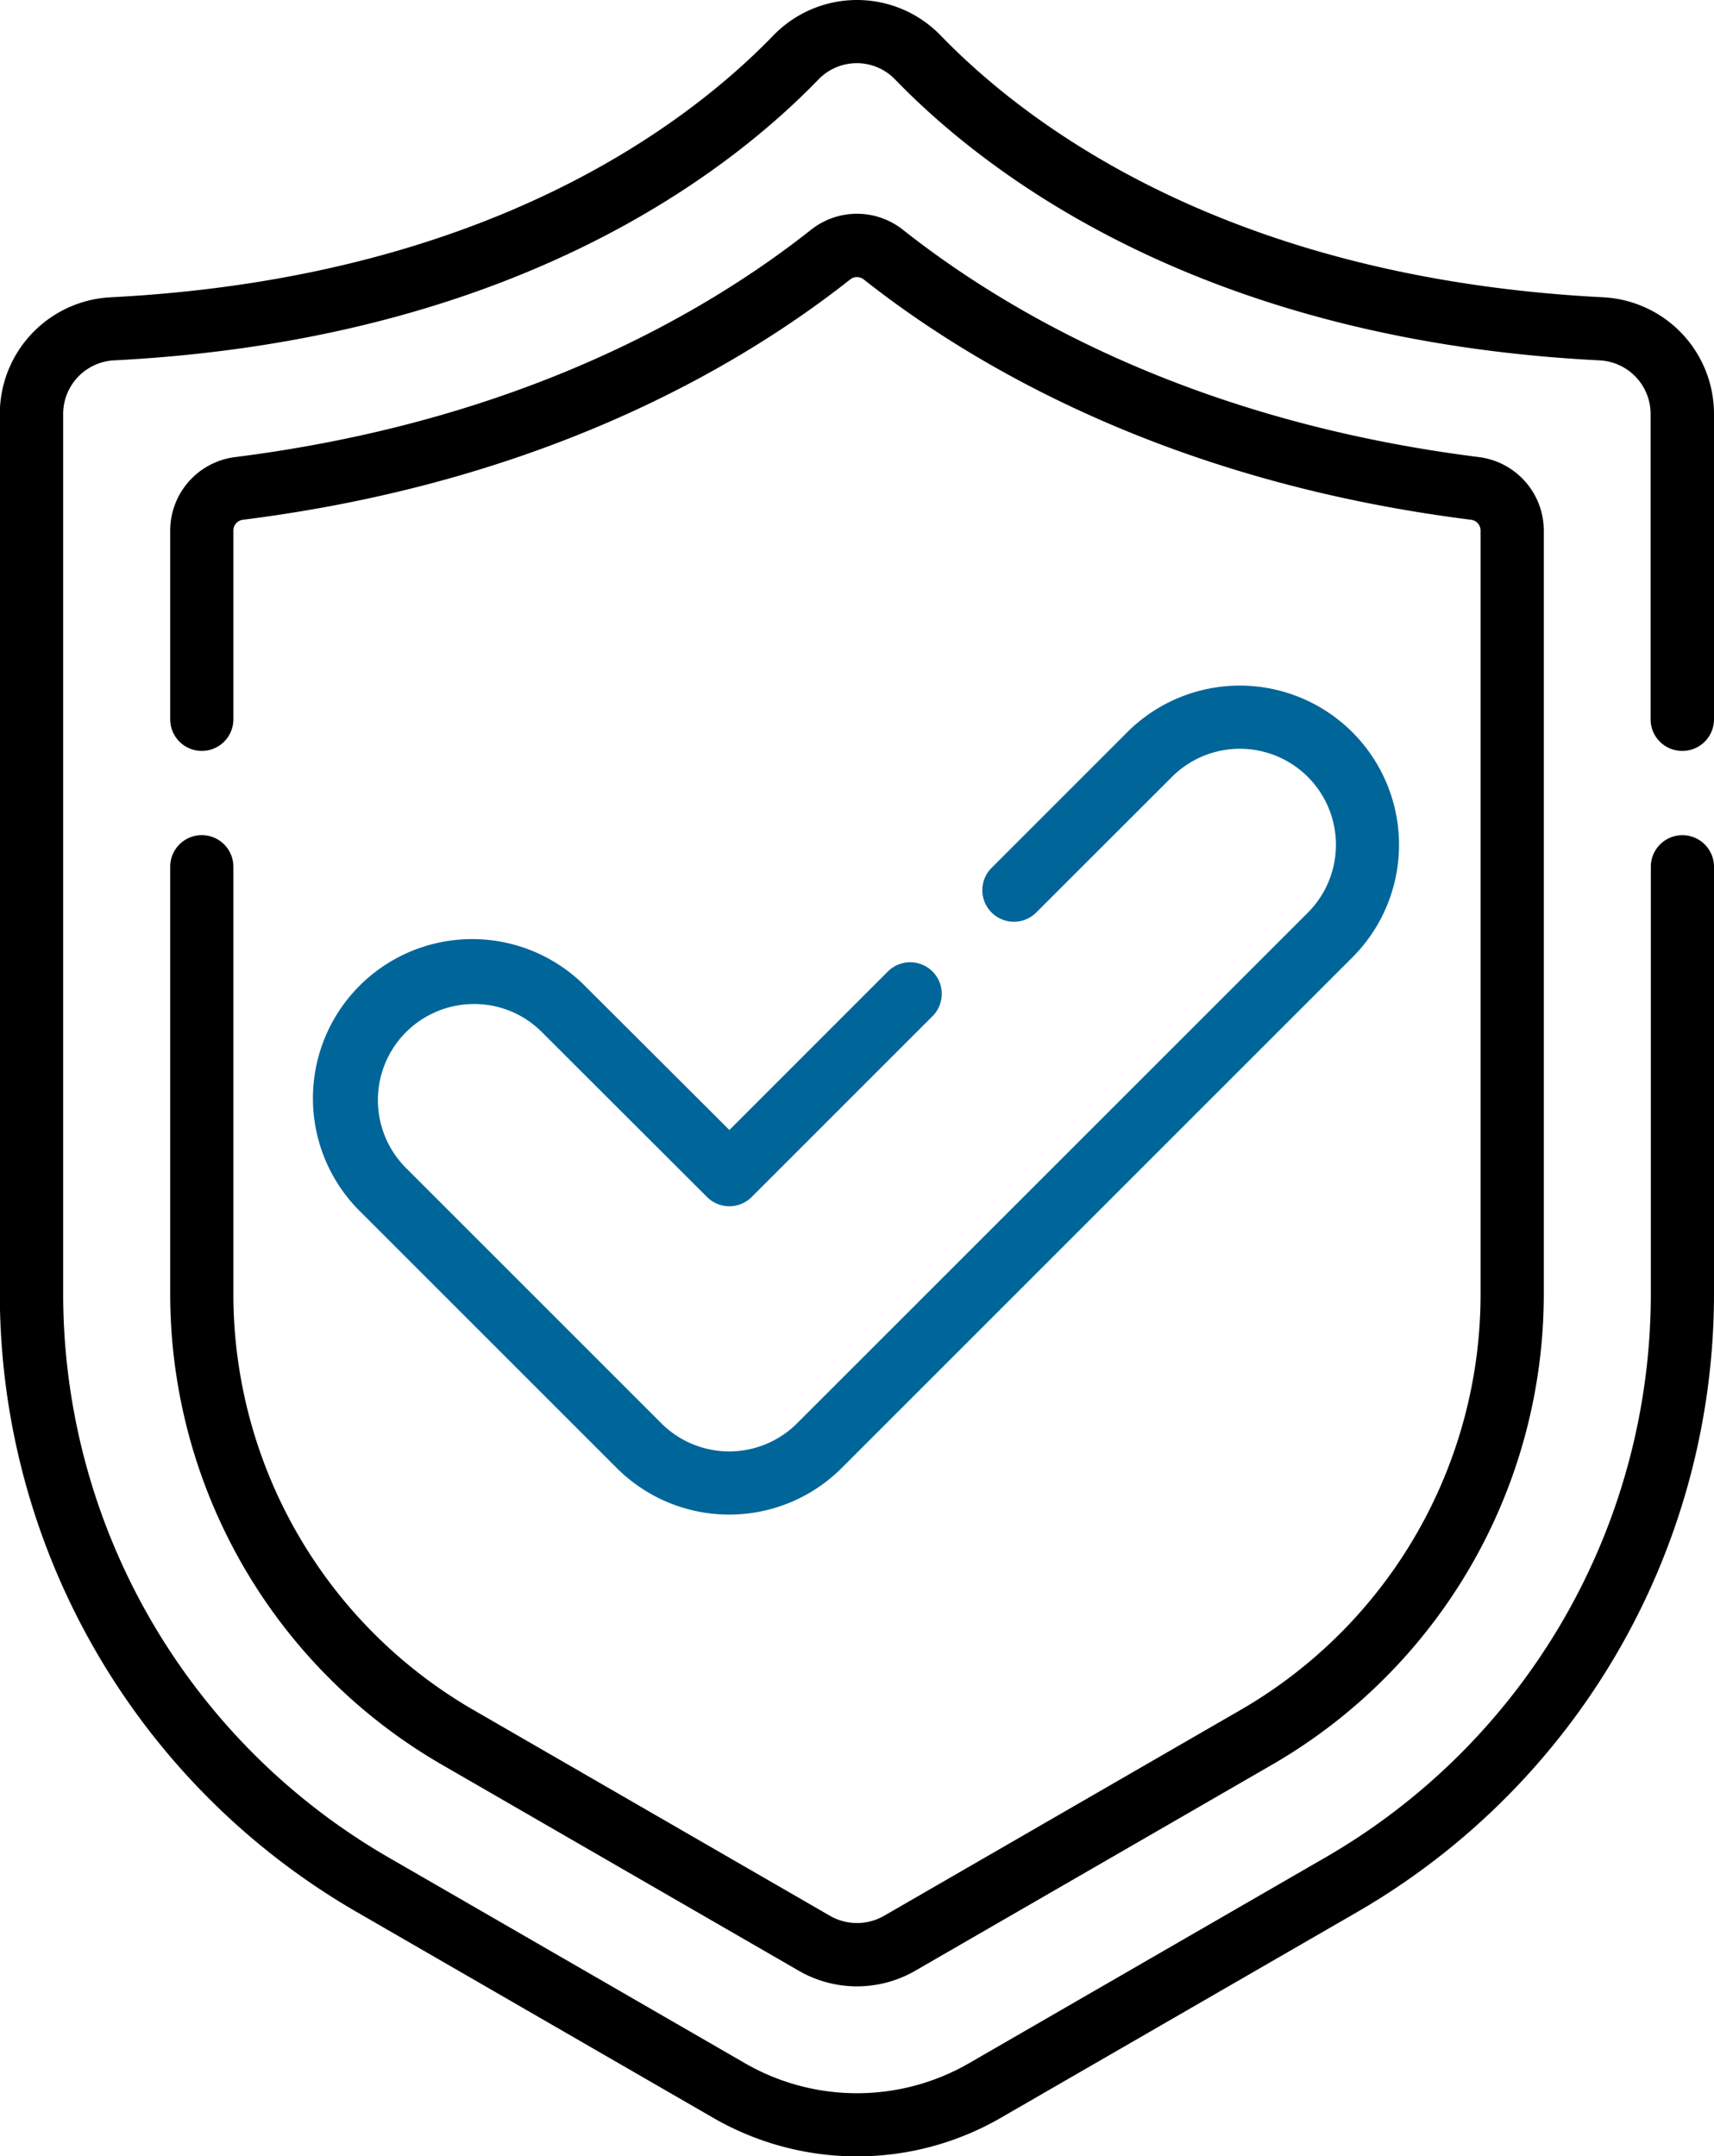
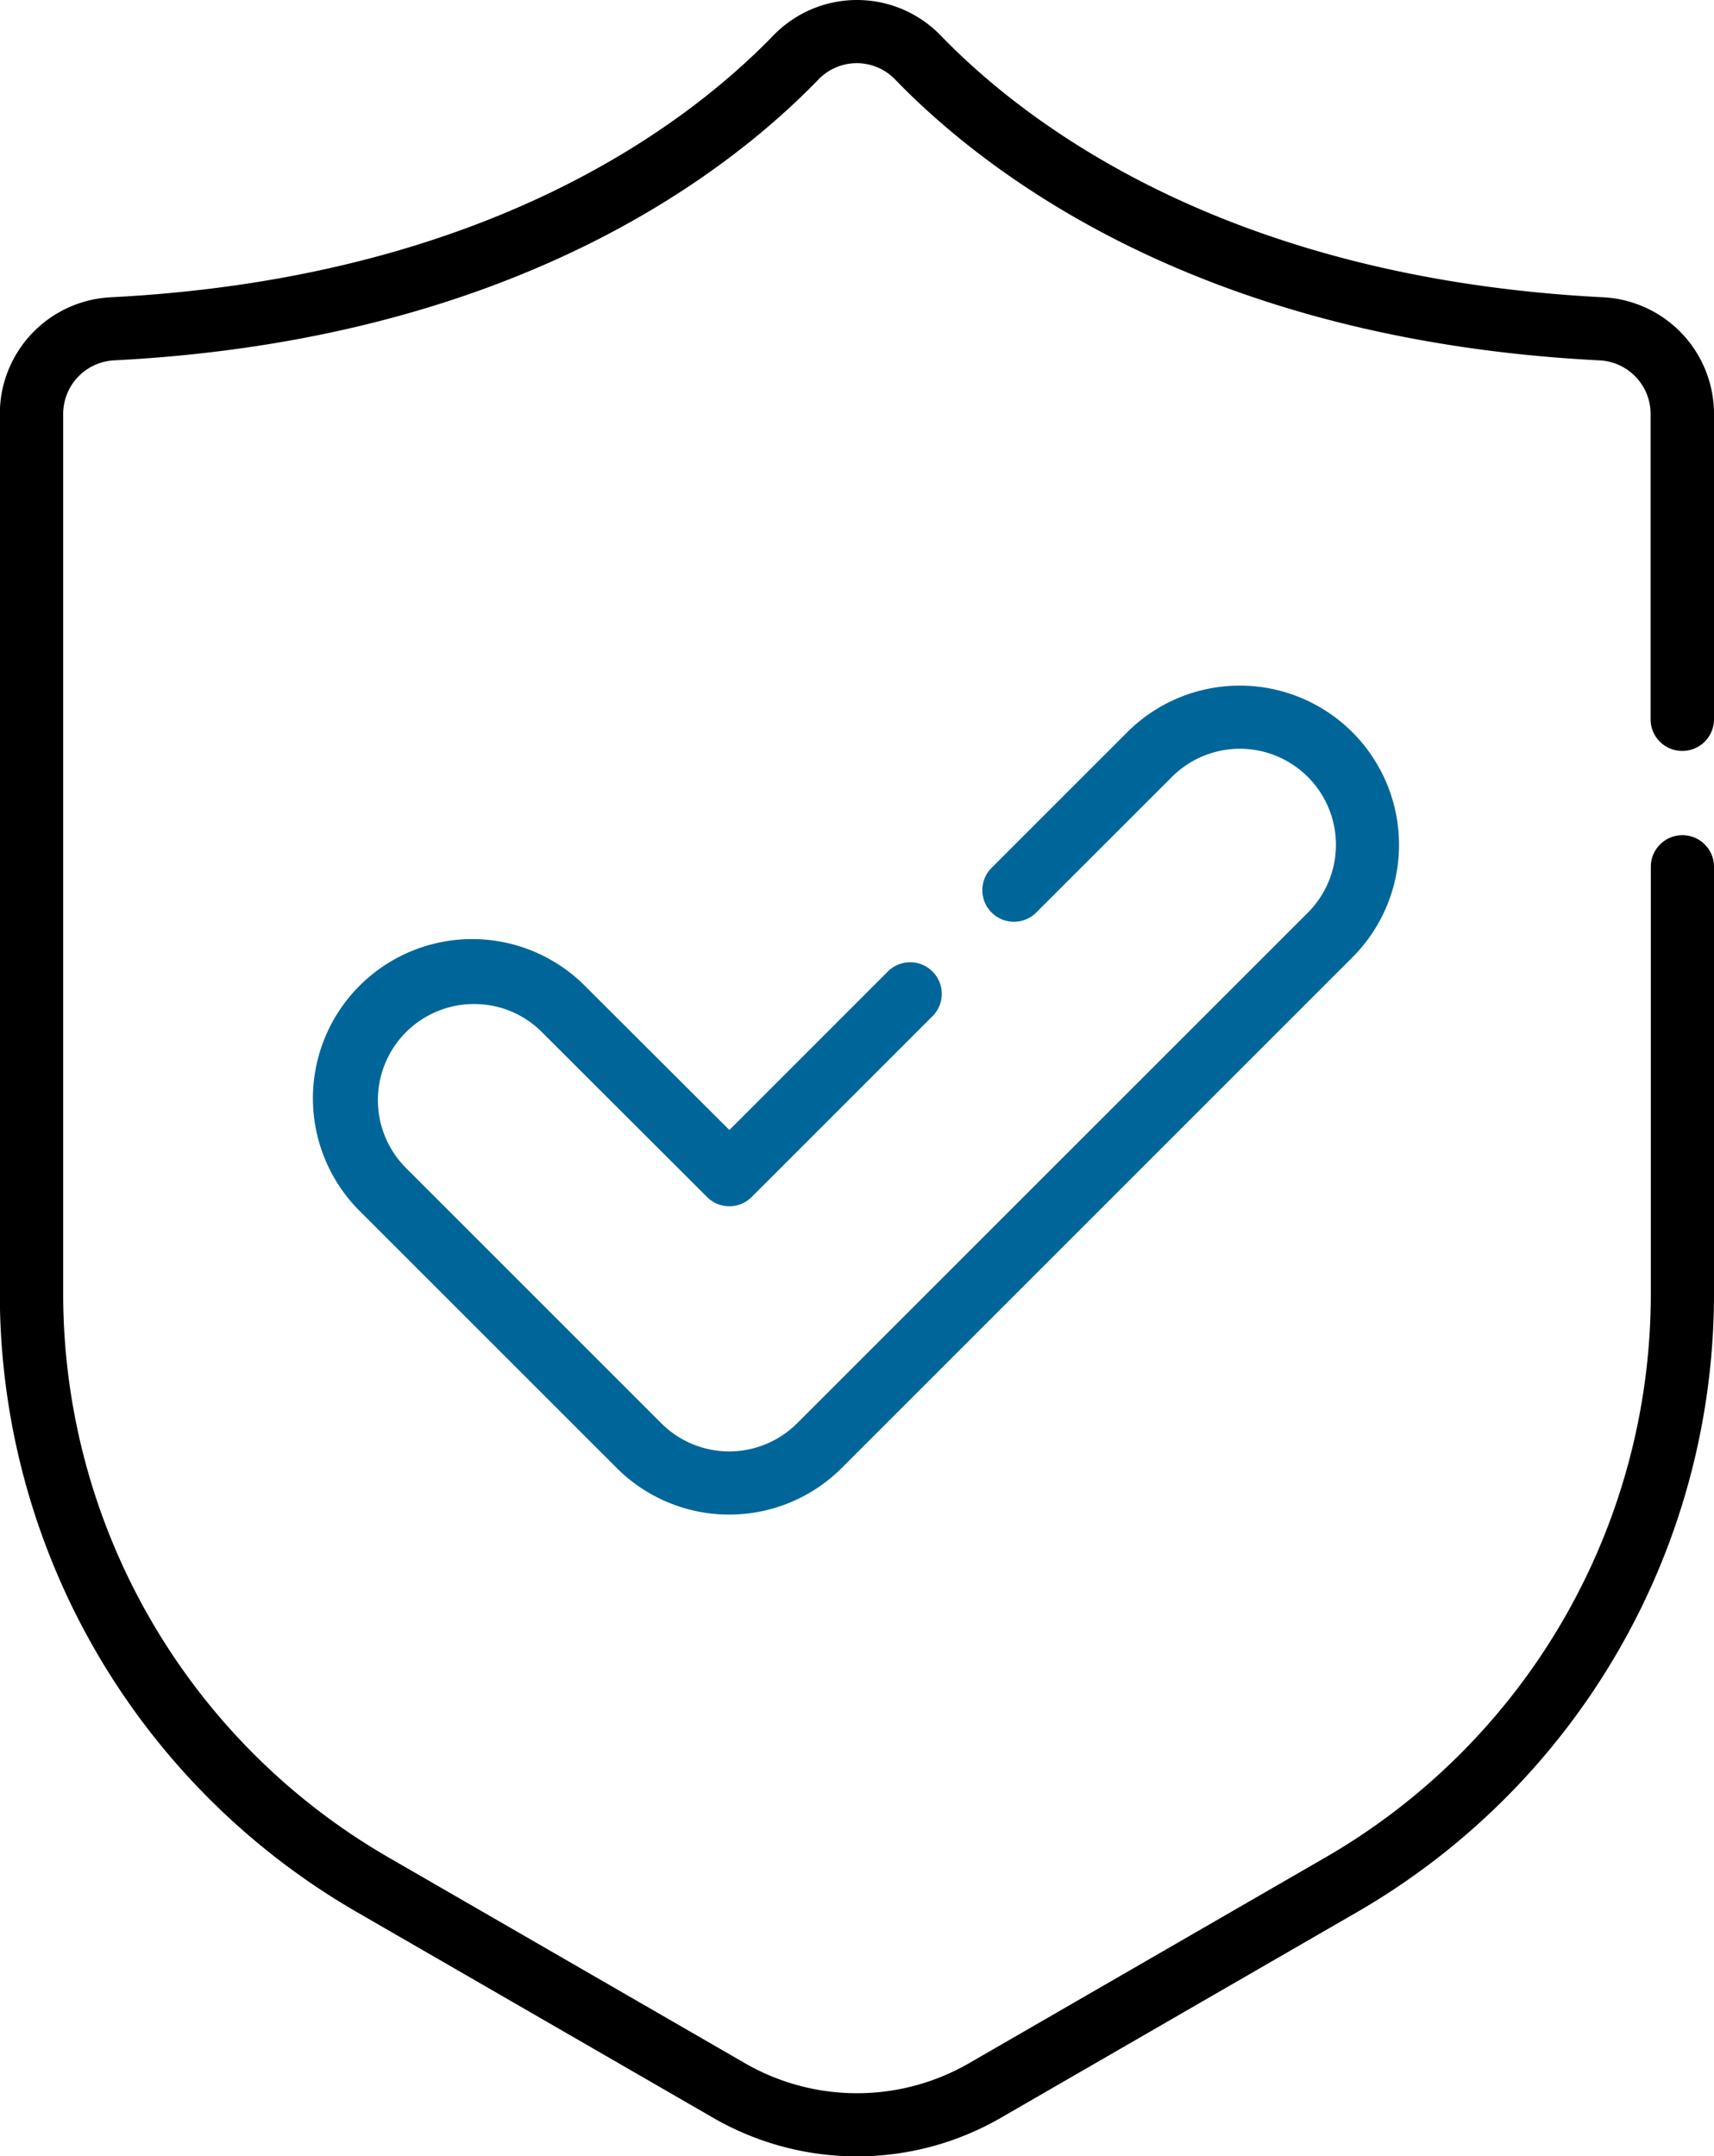
<svg xmlns="http://www.w3.org/2000/svg" id="Layer_1" data-name="Layer 1" viewBox="0 0 406.94 512">
  <defs>
    <style>.cls-1{fill:#069;}</style>
  </defs>
  <path d="M1214.19,236.08a7.5,7.5,0,0,0,7.5-7.5V156.13a27.74,27.74,0,0,0-26.29-27.76c-89-4.53-136.76-40.91-157.34-62.19a27.63,27.63,0,0,0-39.68,0C977.79,87.46,930,123.84,841,128.37a27.73,27.73,0,0,0-26.29,27.76V365.24A169.6,169.6,0,0,0,899.31,511.7l84.86,49a68.25,68.25,0,0,0,68.1,0l84.85-49a169.6,169.6,0,0,0,84.57-146.46V263.59a7.5,7.5,0,1,0-15,0V365.24a154.54,154.54,0,0,1-77.07,133.47l-84.85,49a53.22,53.22,0,0,1-53.1,0l-84.86-49a154.55,154.55,0,0,1-77.06-133.47V156.13a12.74,12.74,0,0,1,12-12.78c94.09-4.79,145.24-43.87,167.36-66.74a12.63,12.63,0,0,1,18.12,0c22.11,22.87,73.26,62,167.35,66.74a12.75,12.75,0,0,1,12.06,12.78v72.45a7.49,7.49,0,0,0,7.5,7.5Z" transform="translate(-814.75 -57.78)" />
-   <path d="M862.66,256.08a7.5,7.5,0,0,0-7.5,7.5V365.24a129.1,129.1,0,0,0,64.35,111.47l84.86,49a27.64,27.64,0,0,0,27.7,0l84.85-49a129.09,129.09,0,0,0,64.36-111.47V183.77a17.6,17.6,0,0,0-15.37-17.45c-67.27-8.46-111.53-34-136.81-54a17.55,17.55,0,0,0-21.77,0c-25.28,20-69.53,45.51-136.8,54a17.6,17.6,0,0,0-15.37,17.45v44.81a7.5,7.5,0,1,0,15,0V183.77a2.57,2.57,0,0,1,2.24-2.57c70.69-8.89,117.45-35.94,144.21-57.07a2.58,2.58,0,0,1,3.2,0c26.78,21.13,73.53,48.18,144.23,57.07a2.57,2.57,0,0,1,2.23,2.57V365.24a114,114,0,0,1-56.85,98.48l-84.85,49a12.89,12.89,0,0,1-12.7,0l-84.86-49a114.07,114.07,0,0,1-56.85-98.48V263.58a7.5,7.5,0,0,0-7.5-7.5Z" transform="translate(-814.75 -57.78)" />
  <path class="cls-1" d="M927.3,296.18a22.64,22.64,0,0,1,16.12,6.68L982.61,342a7.5,7.5,0,0,0,10.61,0l42.93-42.93a7.5,7.5,0,0,0-10.61-10.61l-37.62,37.63L954,292.25a37.81,37.81,0,1,0-53.46,53.47l60.61,60.61a37.78,37.78,0,0,0,53.46,0l121.22-121.22a37.8,37.8,0,1,0-53.45-53.47l-32.11,32.11a7.5,7.5,0,1,0,10.6,10.61L1093,242.25a22.8,22.8,0,1,1,32.25,32.25L1004,395.73a22.79,22.79,0,0,1-32.24,0l-60.62-60.62a22.81,22.81,0,0,1,16.13-38.93Z" transform="translate(-814.75 -57.78)" />
</svg>